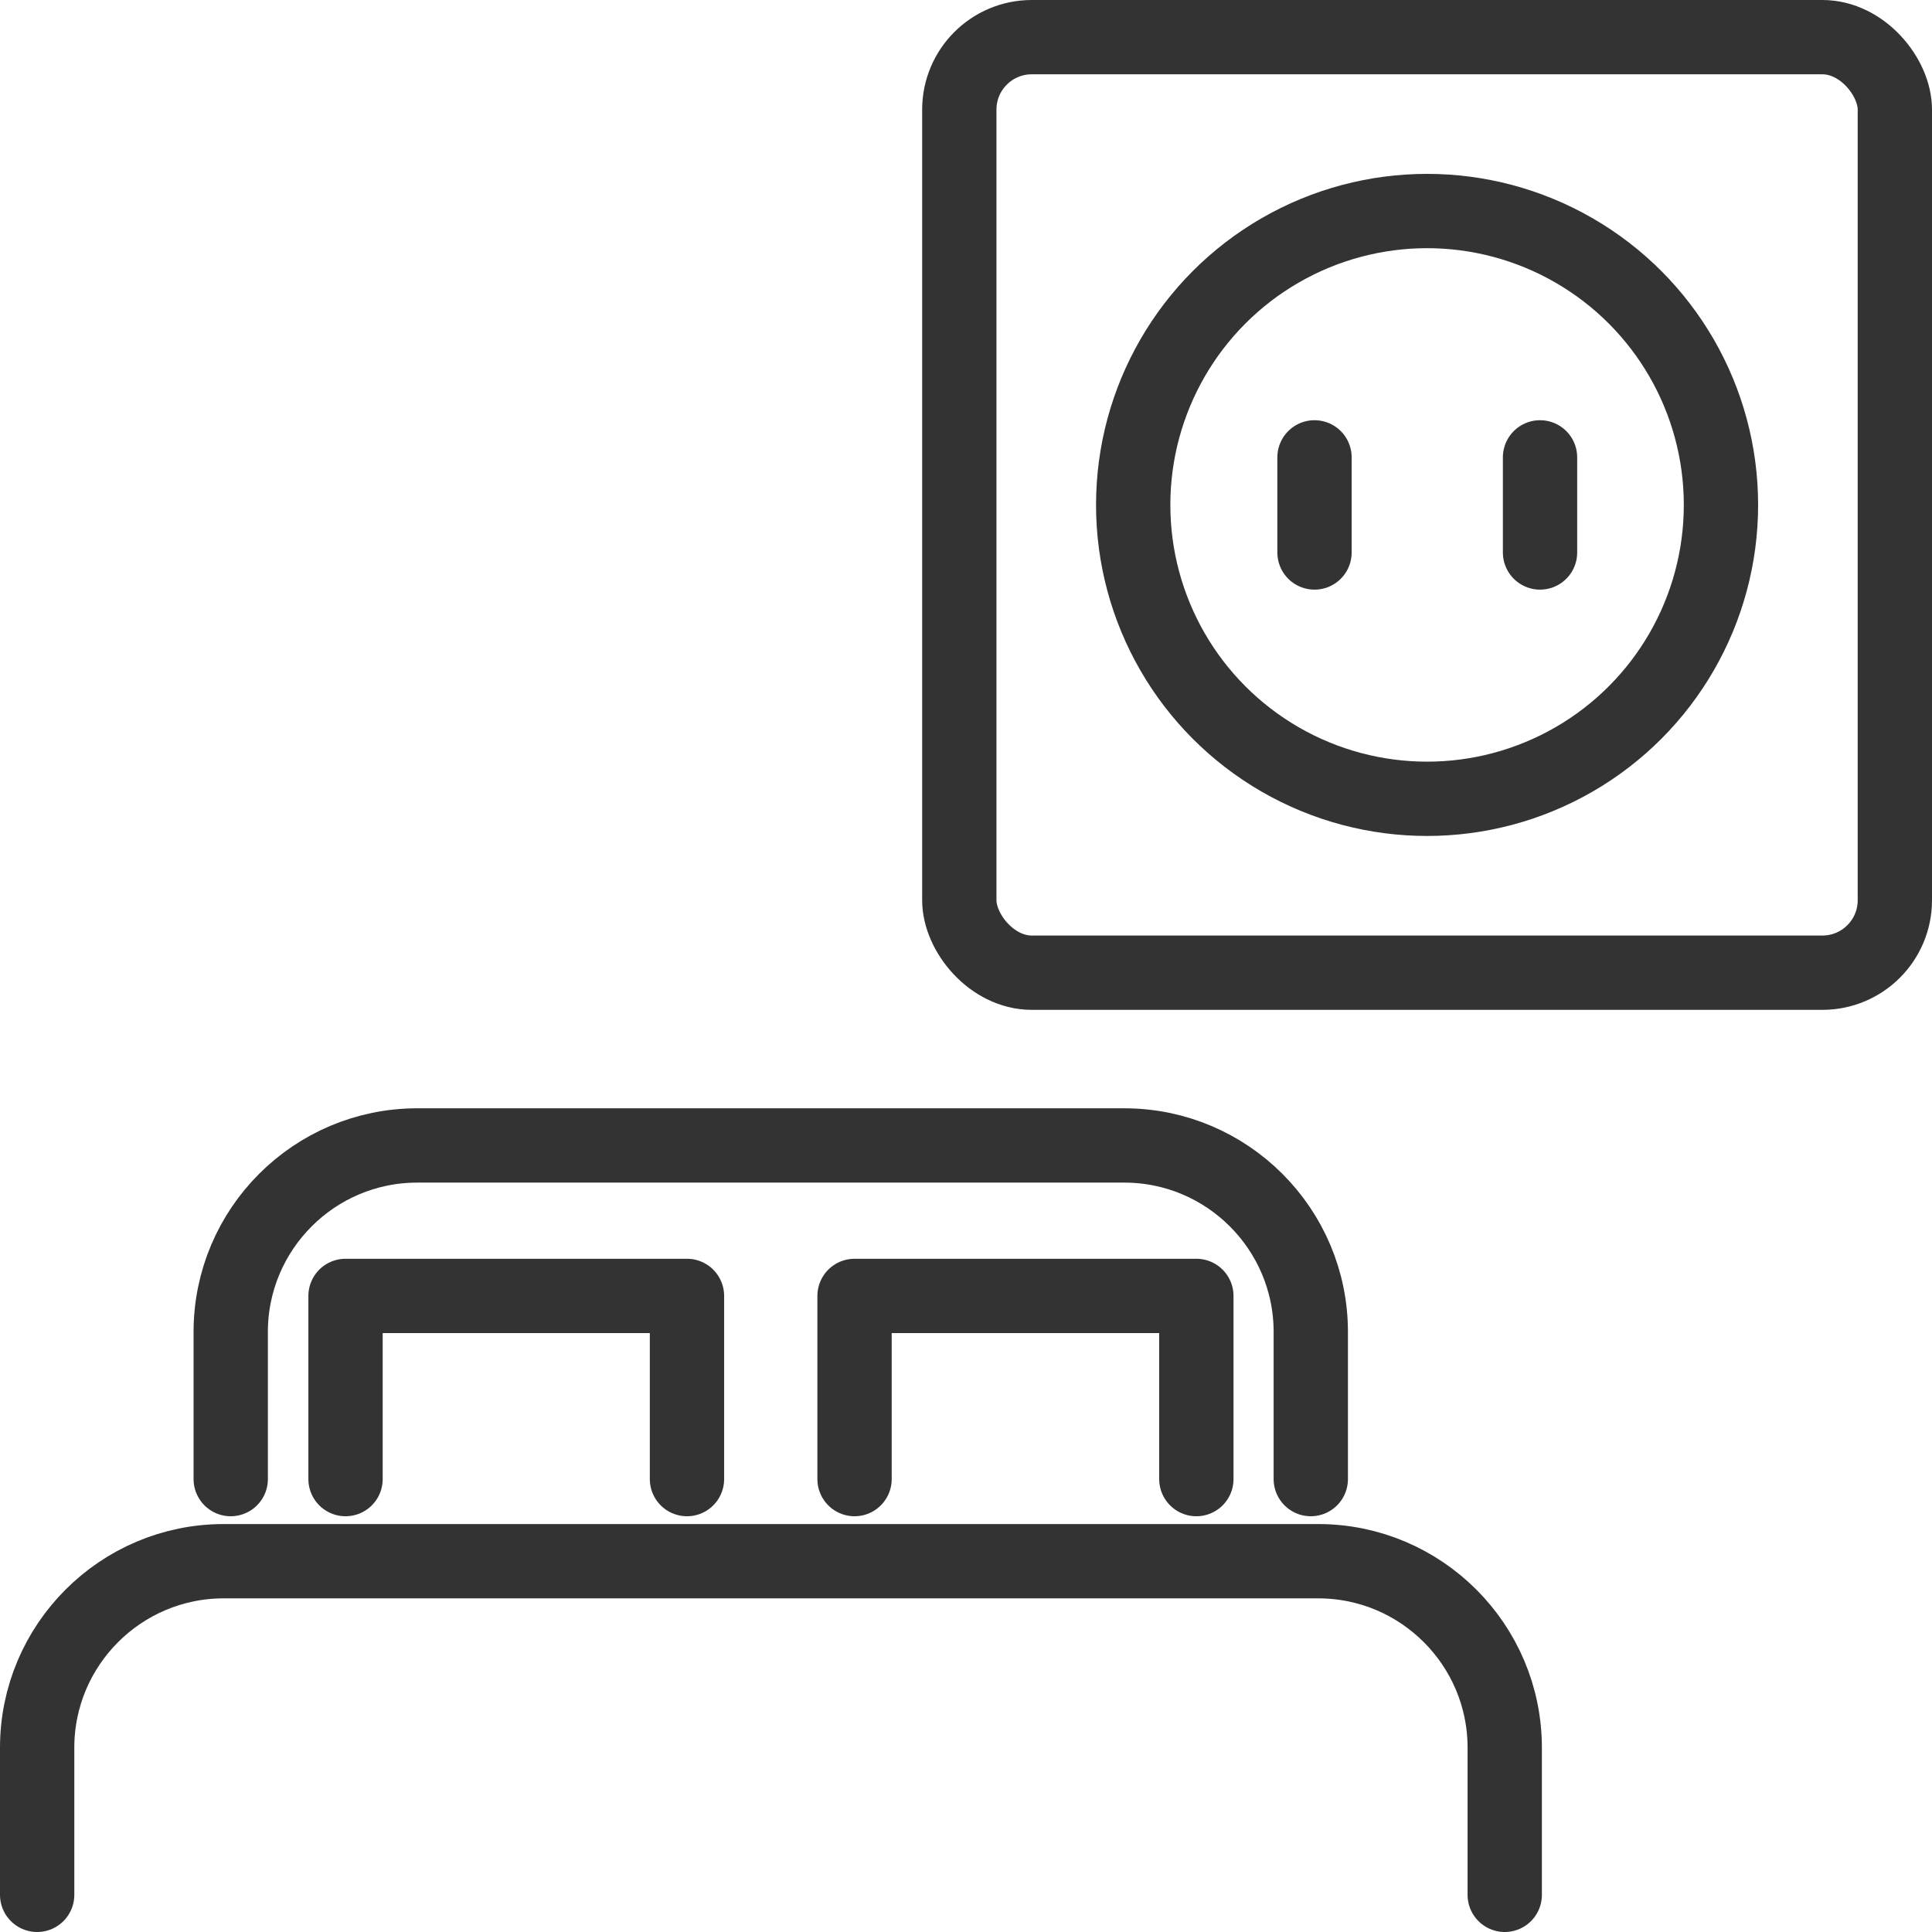
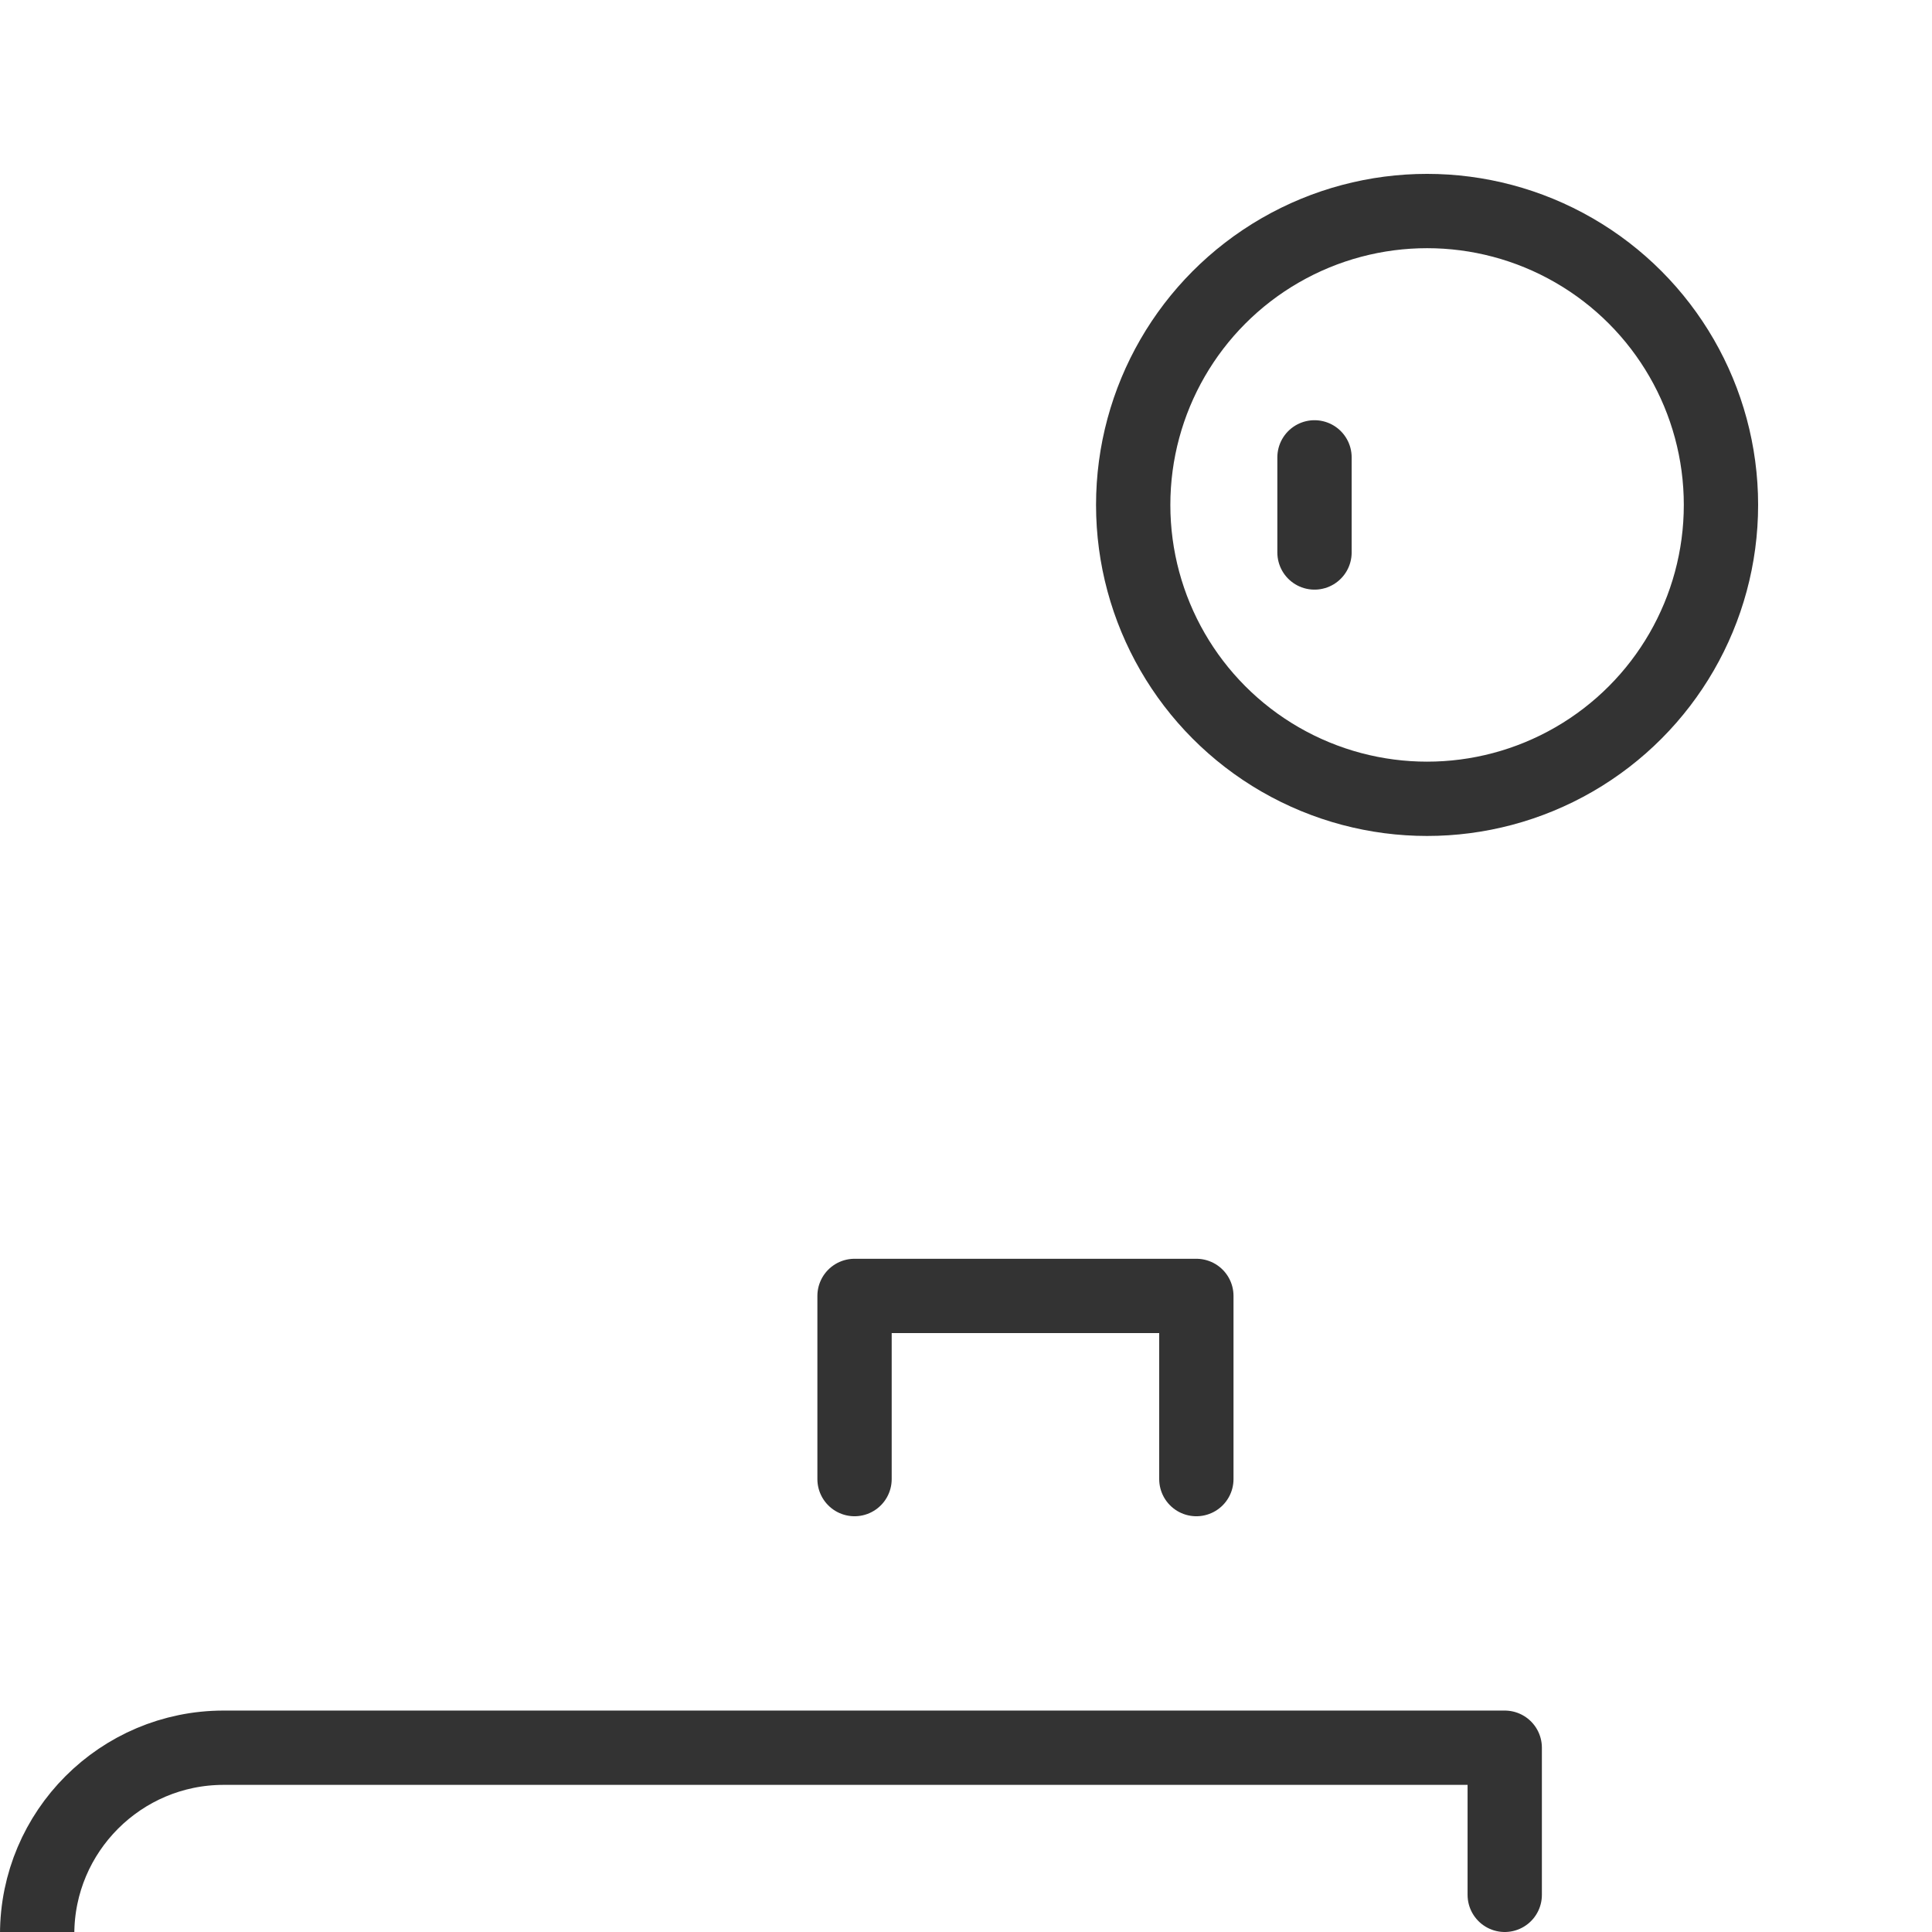
<svg xmlns="http://www.w3.org/2000/svg" id="Layer_1" viewBox="0 0 52 52">
  <defs>
    <style>.cls-1{fill:none;stroke:#333;stroke-linecap:round;stroke-linejoin:round;stroke-width:2px;}</style>
  </defs>
-   <rect class="cls-1" x="25.82" y="1" width="25.18" height="25.18" rx="1.95" ry="1.95" />
  <circle class="cls-1" cx="38.41" cy="13.59" r="7.91" />
  <line class="cls-1" x1="35.38" y1="12.31" x2="35.38" y2="14.87" />
-   <line class="cls-1" x1="41.45" y1="12.31" x2="41.45" y2="14.87" />
-   <path class="cls-1" d="M40.5,51v-3.96c0-2.77-2.25-5.02-5.02-5.02H6.02c-2.77,0-5.02,2.25-5.02,5.02v3.96" />
-   <path class="cls-1" d="M35.28,39.81v-3.96c0-2.77-2.25-5.02-5.02-5.02H11.23c-2.77,0-5.02,2.25-5.02,5.02v3.96" />
-   <polyline class="cls-1" points="9.3 39.81 9.3 34.88 18.49 34.88 18.49 39.81" />
+   <path class="cls-1" d="M40.5,51v-3.96H6.02c-2.77,0-5.02,2.25-5.02,5.02v3.96" />
  <polyline class="cls-1" points="23 39.81 23 34.88 32.2 34.88 32.2 39.81" />
</svg>